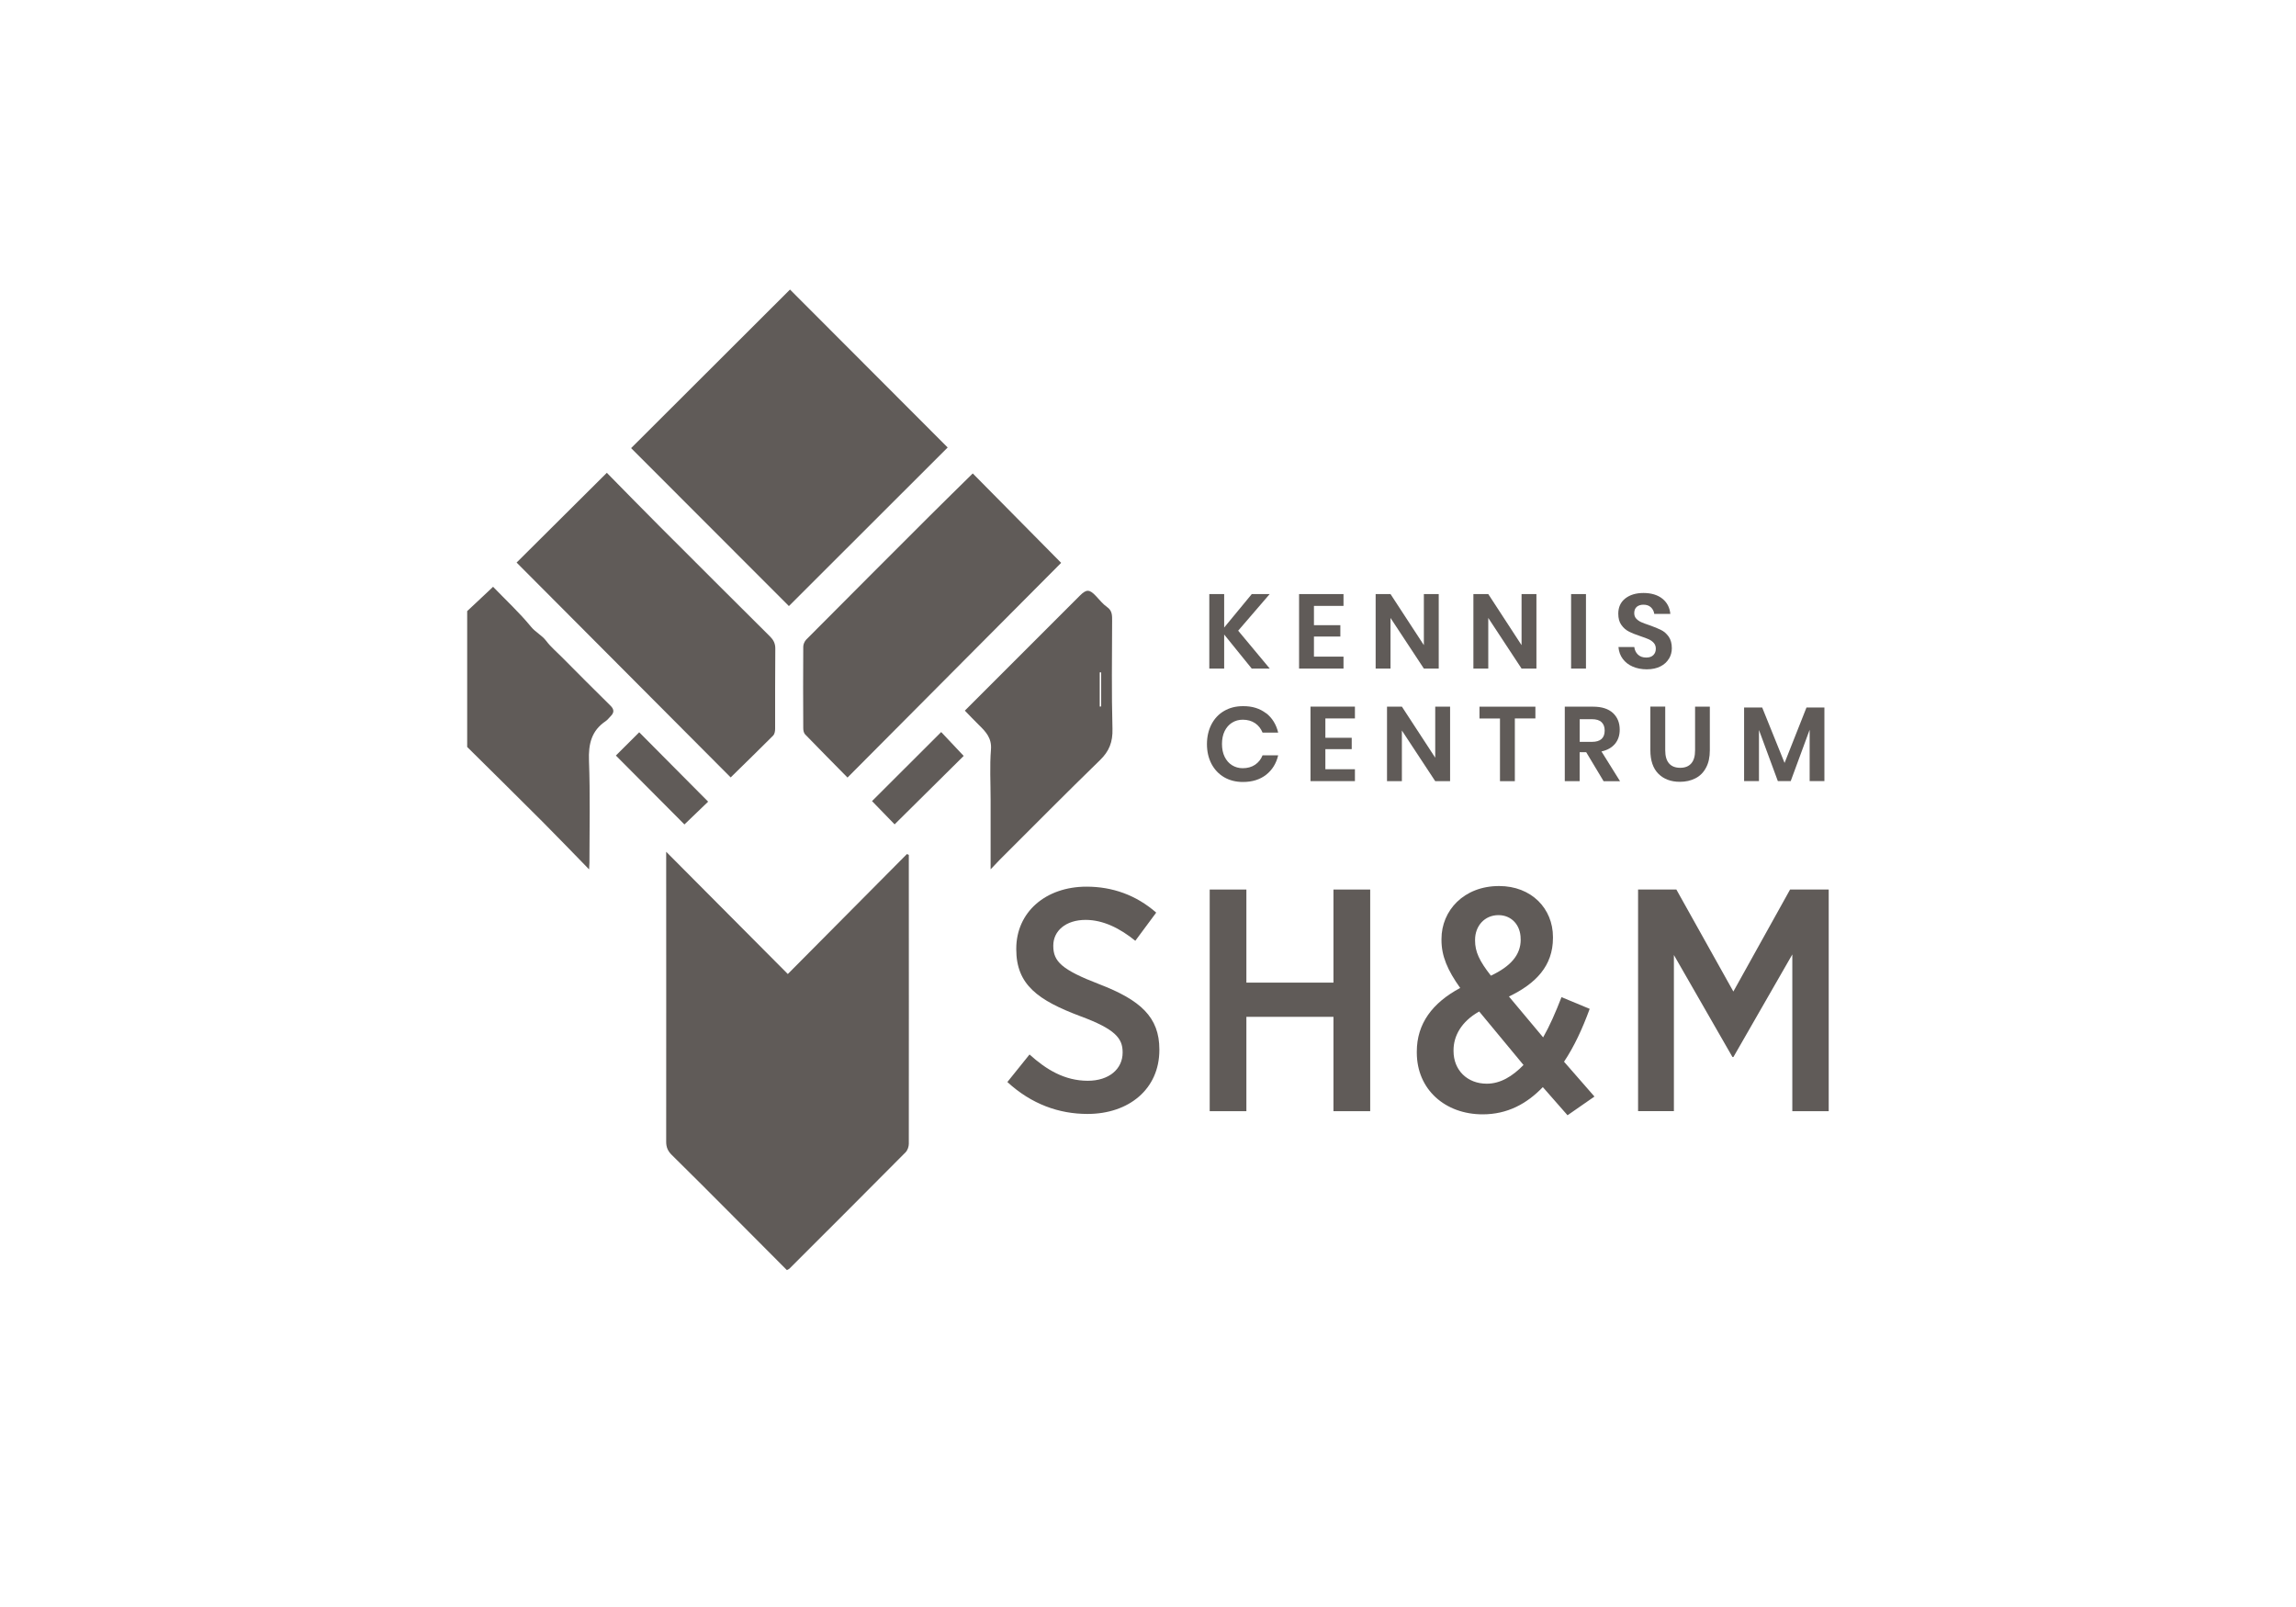
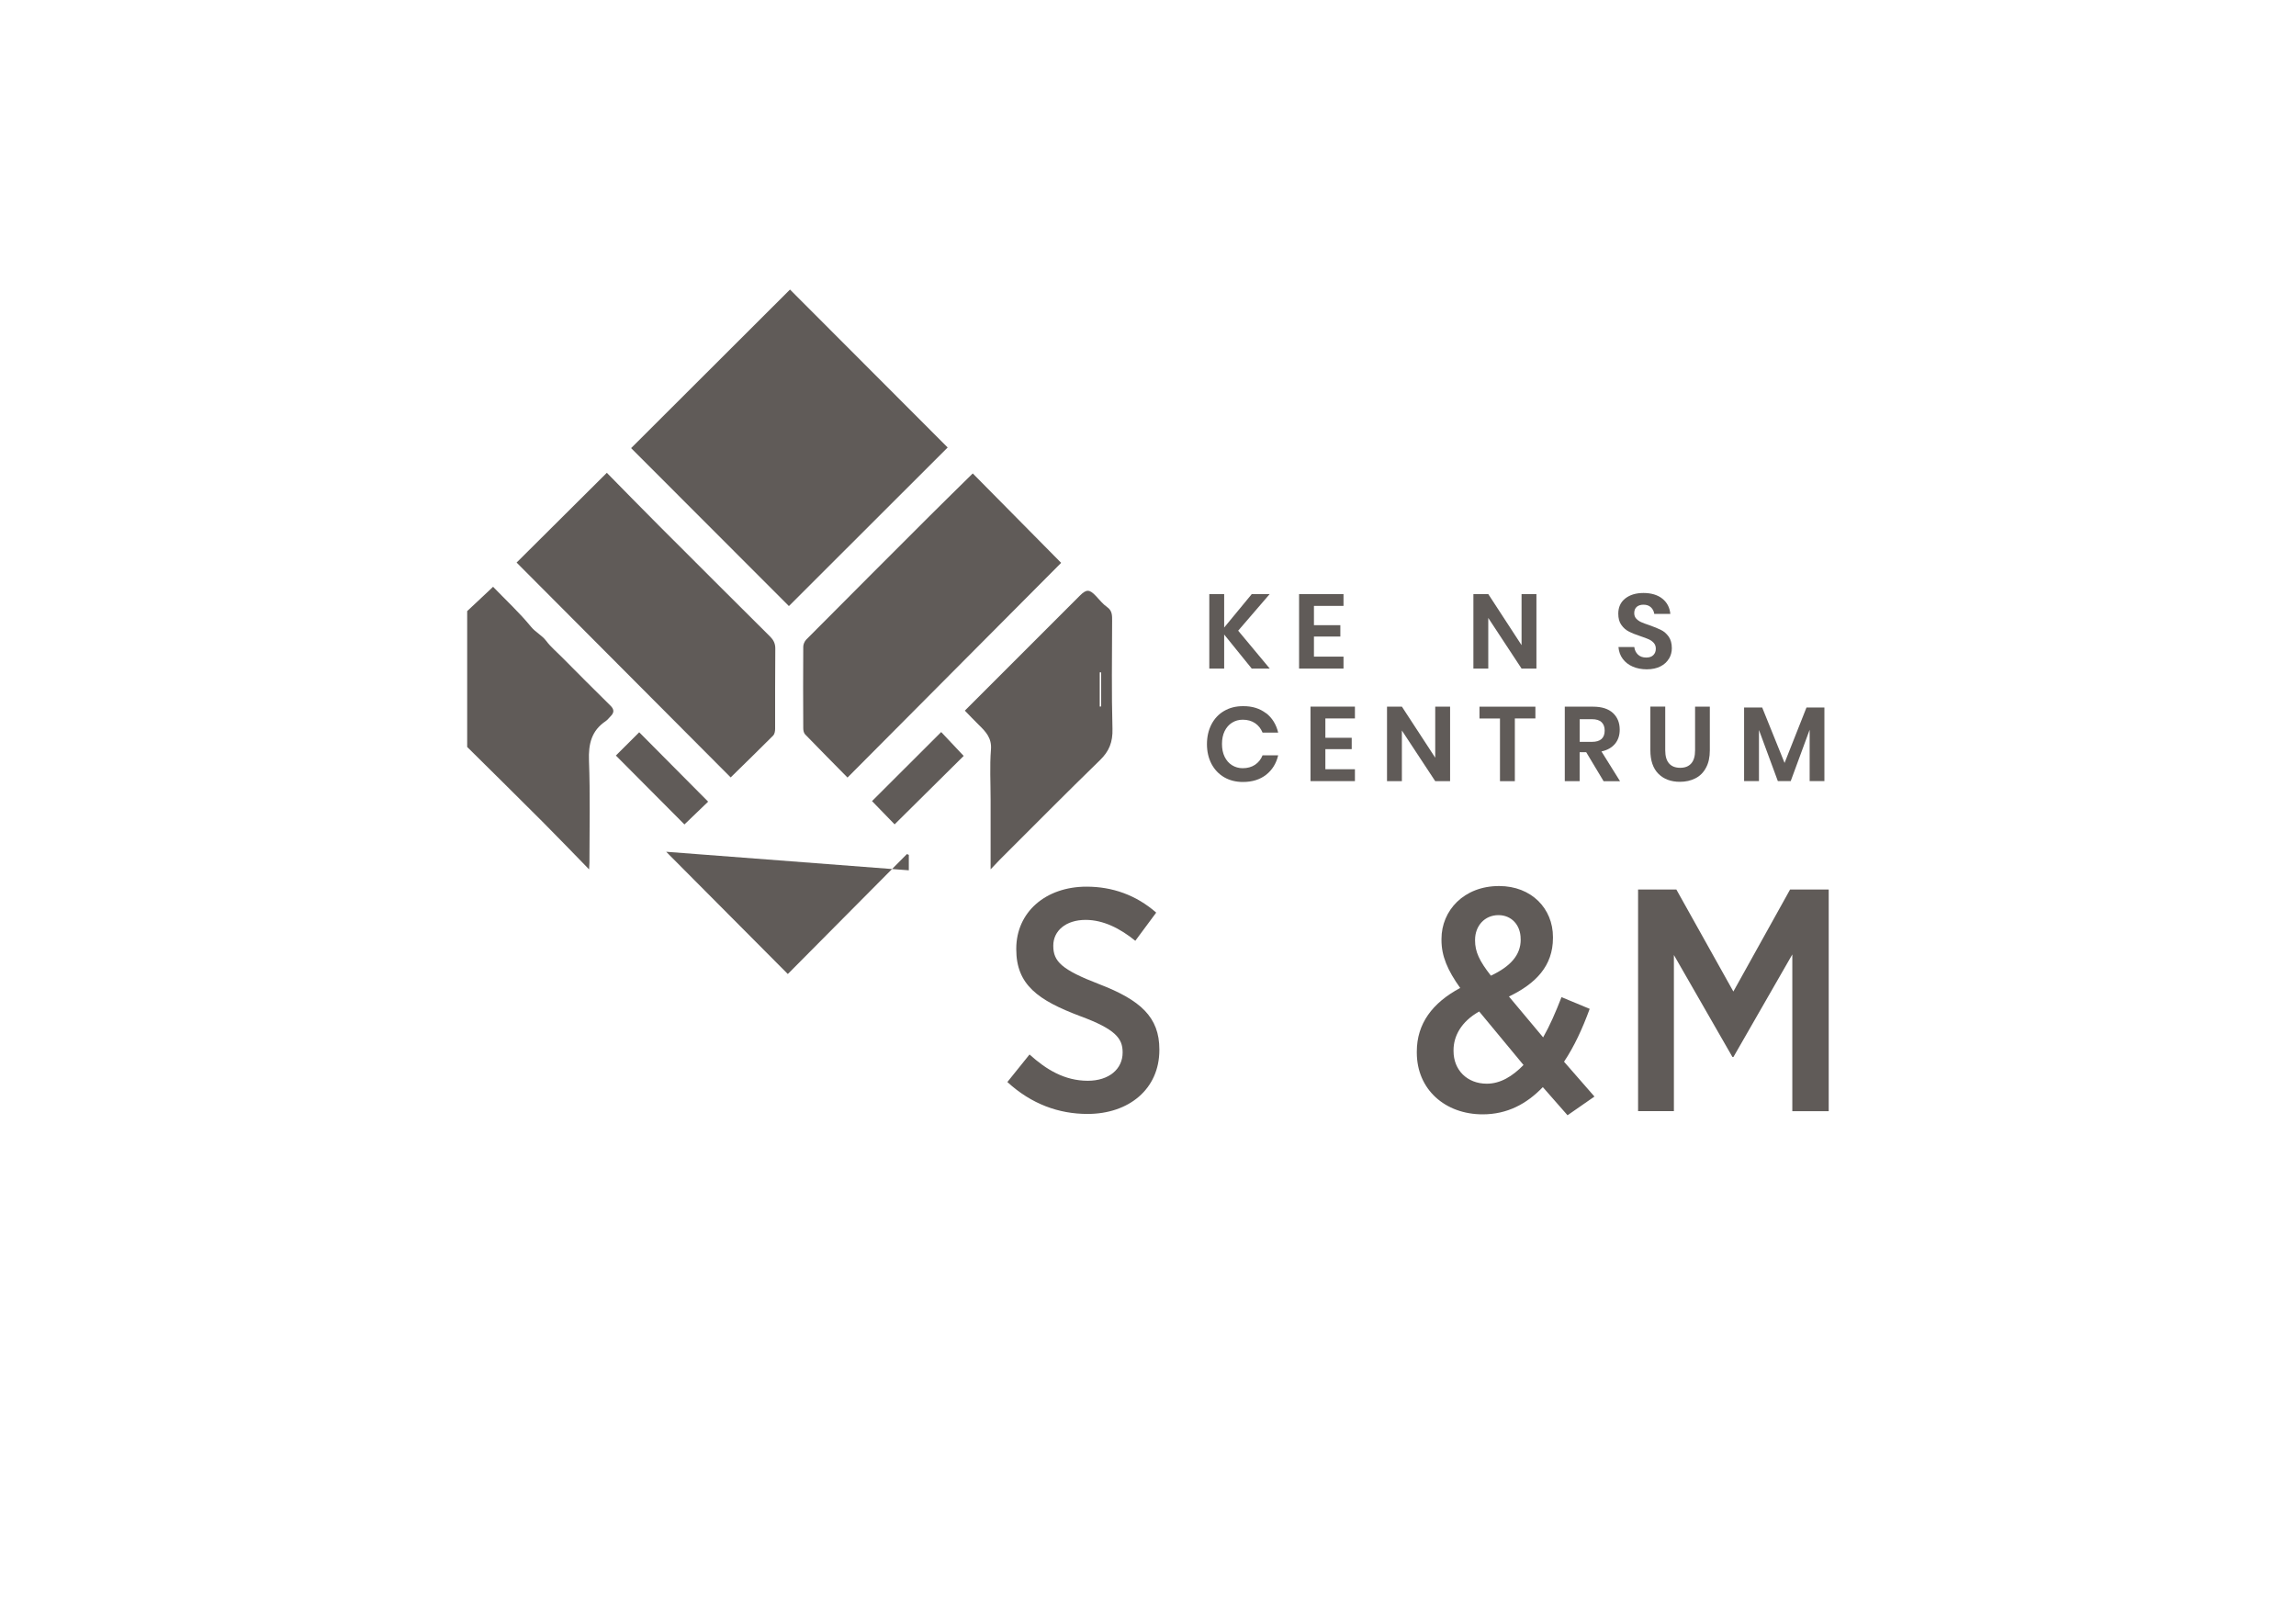
<svg xmlns="http://www.w3.org/2000/svg" id="Opmaak" width="400" height="280" version="1.1" viewBox="0 0 400 280">
  <defs>
    <style>
      .cls-1 {
        fill: #605b58;
        stroke-width: 0px;
      }
    </style>
  </defs>
  <path class="cls-1" d="M81.41,106.46c1.23-1.15,2.46-2.31,3.7-3.47.18-.17.37-.35.79-.75,2.24,2.32,4.59,4.5,6.6,6.95.8.98,1.91,1.49,2.65,2.47.78,1.04,1.81,1.9,2.73,2.83,2.81,2.82,5.61,5.66,8.46,8.45.72.7.65,1.25.02,1.88-.28.28-.52.61-.84.83-2.49,1.67-3.02,4-2.91,6.9.22,5.91.08,11.83.08,17.75,0,.25-.02.49-.06,1.18-2.87-2.94-5.46-5.64-8.11-8.3-4.35-4.36-8.75-8.69-13.13-13.03,0-7.9,0-15.8,0-23.7" />
-   <path class="cls-1" d="M116.06,148.41c7.2,7.24,14.15,14.22,21.19,21.3,6.95-7,13.85-13.95,20.75-20.9.11.05.21.09.33.14v2.69c0,15.88.02,31.76,0,47.65,0,.5-.22,1.14-.57,1.49-6.72,6.78-13.48,13.52-20.23,20.27-.09.09-.22.13-.44.25-3.23-3.25-6.48-6.51-9.72-9.76-3.44-3.45-6.87-6.9-10.34-10.31-.67-.66-.97-1.32-.97-2.28.02-16.32,0-32.64,0-48.96,0-.4,0-.79,0-1.57" />
+   <path class="cls-1" d="M116.06,148.41c7.2,7.24,14.15,14.22,21.19,21.3,6.95-7,13.85-13.95,20.75-20.9.11.05.21.09.33.14v2.69" />
  <path class="cls-1" d="M137.44,105.6c-9.04-9.05-18.3-18.32-27.49-27.52,9.22-9.2,18.48-18.45,27.68-27.63,9.09,9.11,18.33,18.36,27.47,27.52-9.13,9.11-18.41,18.39-27.66,27.63" />
  <path class="cls-1" d="M147.65,135.48c-2.39-2.42-4.91-4.97-7.39-7.53-.23-.24-.32-.7-.32-1.06-.02-4.74-.04-9.48,0-14.22,0-.41.23-.93.52-1.23,7.17-7.21,14.35-14.4,21.54-21.58,2.48-2.47,4.98-4.92,7.47-7.37,5.21,5.27,10.43,10.55,15.4,15.58-12.24,12.3-24.63,24.76-37.22,37.41" />
  <path class="cls-1" d="M127.29,135.45c-12.44-12.49-24.87-24.97-37.29-37.43,5.05-5.03,10.32-10.27,15.72-15.64,2.94,2.99,5.97,6.1,9.03,9.16,6.44,6.45,12.89,12.89,19.36,19.32.62.61.97,1.23.96,2.16-.05,4.65-.02,9.3-.03,13.95,0,.4-.08.91-.33,1.18-2.45,2.46-4.96,4.89-7.41,7.3" />
  <path class="cls-1" d="M191.59,123.11c.08,0,.17-.02.25-.02v-5.94h-.25v5.97ZM172.58,151.45v-12.15c0-2.89-.17-5.8.06-8.68.17-2.01-.89-3.12-2.11-4.31-.81-.79-1.58-1.61-2.44-2.49,2.84-2.84,5.68-5.68,8.52-8.52,3.84-3.85,7.67-7.69,11.52-11.52,1.16-1.16,1.68-1.11,2.8.07.63.67,1.21,1.41,1.94,1.92.92.64.88,1.49.88,2.42-.02,6.27-.11,12.55.06,18.81.06,2.27-.56,3.88-2.17,5.44-5.87,5.71-11.63,11.53-17.43,17.32-.46.46-.9.95-1.61,1.69" />
  <path class="cls-1" d="M107.29,131.65c1.33-1.33,2.72-2.72,4.07-4.06,4,4.03,7.99,8.05,12.01,12.09-1.3,1.24-2.73,2.62-4.13,3.97-3.89-3.91-7.88-7.92-11.95-12.01" />
  <path class="cls-1" d="M155.85,143.63c-1.22-1.26-2.58-2.67-3.93-4.05,3.97-3.96,7.98-7.96,12.05-12.03,1.28,1.35,2.62,2.77,3.92,4.16-3.9,3.87-7.93,7.86-12.04,11.93" />
  <polygon class="cls-1" points="215.71 109.89 221.21 116.49 218.07 116.49 213.27 110.56 213.27 116.49 210.68 116.49 210.68 103.51 213.27 103.51 213.27 109.34 218.08 103.51 221.2 103.51 215.71 109.89" />
  <polygon class="cls-1" points="228.91 105.57 228.91 108.93 233.51 108.93 233.51 110.91 228.91 110.91 228.91 114.41 234.06 114.41 234.06 116.49 226.32 116.49 226.32 103.51 234.06 103.51 234.06 105.57 228.91 105.57" />
-   <polygon class="cls-1" points="250.65 116.49 248.06 116.49 242.25 107.67 242.25 116.49 239.66 116.49 239.66 103.51 242.25 103.51 248.06 112.41 248.06 103.51 250.65 103.51 250.65 116.49" />
  <polygon class="cls-1" points="267.67 116.49 265.08 116.49 259.28 107.67 259.28 116.49 256.69 116.49 256.69 103.51 259.28 103.51 265.08 112.41 265.08 103.51 267.67 103.51 267.67 116.49" />
-   <rect class="cls-1" x="273.71" y="103.51" width="2.59" height="12.98" />
  <path class="cls-1" d="M290.75,114.77c-.33.56-.82,1.01-1.47,1.34-.65.33-1.44.51-2.37.51s-1.74-.16-2.46-.47c-.72-.31-1.3-.76-1.74-1.35-.44-.59-.68-1.27-.75-2.06h2.76c.06.52.27.96.63,1.31.37.35.84.52,1.45.52.54,0,.95-.14,1.24-.43.29-.29.43-.66.43-1.11,0-.41-.12-.74-.35-1-.23-.26-.52-.48-.88-.64s-.84-.34-1.47-.55c-.81-.27-1.47-.53-1.99-.8-.52-.26-.95-.64-1.31-1.15-.37-.5-.54-1.16-.54-1.97,0-1.11.4-2,1.21-2.64.81-.64,1.87-.96,3.19-.96s2.46.33,3.28.99c.82.66,1.28,1.54,1.39,2.65h-2.8c-.07-.47-.27-.85-.59-1.15-.32-.3-.75-.45-1.3-.45-.48,0-.87.13-1.16.37-.29.25-.44.62-.44,1.1,0,.38.11.7.34.95.23.25.52.46.87.62.35.16.83.33,1.42.53.83.29,1.51.57,2.03.83.52.25.96.64,1.34,1.16.36.52.55,1.19.55,2.03,0,.66-.17,1.27-.5,1.83" />
  <path class="cls-1" d="M220.57,124.25c1.06.83,1.77,1.97,2.11,3.4h-2.72c-.29-.7-.72-1.25-1.31-1.65-.6-.4-1.31-.6-2.15-.6-.68,0-1.3.17-1.86.52-.55.34-.98.84-1.29,1.47-.31.64-.46,1.38-.46,2.24s.15,1.59.46,2.23c.31.63.74,1.13,1.29,1.47.55.34,1.17.52,1.86.52.83,0,1.55-.2,2.15-.6.6-.41,1.03-.95,1.31-1.65h2.72c-.34,1.44-1.05,2.57-2.11,3.4-1.07.83-2.41,1.25-4.03,1.25-1.24,0-2.33-.28-3.28-.83-.95-.56-1.68-1.34-2.21-2.34-.52-1.01-.78-2.15-.78-3.42s.26-2.43.78-3.44c.52-1,1.25-1.79,2.2-2.34.95-.56,2.04-.84,3.29-.84,1.62-.02,2.96.41,4.03,1.24" />
  <polygon class="cls-1" points="230.9 125.19 230.9 128.55 235.49 128.55 235.49 130.53 230.9 130.53 230.9 134.03 236.05 134.03 236.05 136.1 228.31 136.1 228.31 123.12 236.05 123.12 236.05 125.18 230.9 125.18 230.9 125.19" />
  <polygon class="cls-1" points="252.63 136.11 250.04 136.11 244.23 127.28 244.23 136.11 241.64 136.11 241.64 123.12 244.23 123.12 250.04 132.02 250.04 123.12 252.63 123.12 252.63 136.11" />
  <polygon class="cls-1" points="267.49 123.12 267.49 125.18 263.91 125.18 263.91 136.11 261.32 136.11 261.32 125.19 257.75 125.19 257.75 123.13 267.49 123.13 267.49 123.12" />
  <path class="cls-1" d="M275.2,129.26h2.13c1.49,0,2.23-.66,2.23-1.97,0-.63-.18-1.11-.54-1.46-.37-.35-.92-.52-1.68-.52h-2.13v3.96ZM279.37,136.11l-3.03-5.05h-1.14v5.05h-2.59v-12.98h4.94c1.51,0,2.65.37,3.45,1.1.79.74,1.18,1.7,1.18,2.91,0,.98-.27,1.8-.82,2.46-.55.66-1.34,1.11-2.36,1.33l3.24,5.19h-2.87Z" />
  <path class="cls-1" d="M290.11,123.12v7.61c0,1.02.22,1.78.67,2.29.44.51,1.1.76,1.94.76s1.47-.25,1.92-.76c.45-.51.67-1.27.67-2.29v-7.61h2.57v7.61c0,1.2-.22,2.22-.67,3.04-.44.83-1.06,1.45-1.86,1.85-.79.4-1.68.6-2.69.6-1.56,0-2.81-.47-3.74-1.4-.93-.93-1.4-2.3-1.4-4.1v-7.61h2.58Z" />
  <polygon class="cls-1" points="314.72 123.27 310.9 132.93 307 123.27 303.85 123.27 303.85 136.1 306.44 136.1 306.44 127.19 309.73 136.1 311.97 136.1 315.27 127.15 315.27 136.1 317.84 136.1 317.84 123.27 314.72 123.27" />
  <path class="cls-1" d="M175.5,188.53l3.86-4.8c2.87,2.59,6.07,4.58,10.15,4.58,3.69,0,6.07-2.04,6.07-4.91v-.06c0-2.42-1.27-4.03-7.39-6.29-7.33-2.76-11.14-5.46-11.14-11.64v-.11c0-6.34,5.08-10.81,12.25-10.81,4.46,0,8.61,1.44,12.13,4.52l-3.64,4.91c-2.65-2.15-5.57-3.64-8.66-3.64-3.47,0-5.63,1.93-5.63,4.47v.06c0,2.7,1.43,4.14,8,6.67,7.18,2.76,10.48,5.74,10.48,11.36v.11c0,6.79-5.3,11.14-12.52,11.14-4.97,0-9.76-1.7-13.96-5.56" />
-   <polygon class="cls-1" points="210.75 154.99 217.14 154.99 217.14 171.21 232.31 171.21 232.31 154.99 238.71 154.99 238.71 193.61 232.31 193.61 232.31 177.17 217.14 177.17 217.14 193.61 210.75 193.61 210.75 154.99" />
  <path class="cls-1" d="M264.92,163.7v-.11c0-2.42-1.6-4.14-3.86-4.14-2.42,0-4.08,1.88-4.08,4.31v.11c0,1.93.72,3.53,2.76,6.13,3.48-1.65,5.19-3.64,5.19-6.29M265.42,185.56l-7.72-9.32c-3.15,1.76-4.47,4.31-4.47,6.73v.17c0,3.31,2.38,5.68,5.79,5.68,2.37,0,4.46-1.27,6.4-3.26M268.78,189.42c-2.81,2.92-6.18,4.74-10.48,4.74-6.51,0-11.47-4.31-11.47-10.76v-.17c0-4.86,2.7-8.49,7.56-11.09-2.21-3.09-3.26-5.57-3.26-8.33v-.22c0-4.91,3.86-9.21,10.04-9.21,5.63,0,9.38,3.92,9.38,8.88v.17c0,4.86-2.98,7.95-7.67,10.2l5.96,7.12c1.16-2.04,2.15-4.31,3.2-7.01l4.91,2.04c-1.27,3.47-2.7,6.56-4.47,9.21l5.3,6.07-4.69,3.26-4.31-4.91Z" />
  <path class="cls-1" d="M285.38,154.99h0,0ZM311.86,154.99l-9.88,17.77-9.93-17.77h-6.67v38.61h6.24v-27.2l10.2,17.77h.17l10.26-17.87v27.31h6.34v-38.62h-6.73Z" />
</svg>